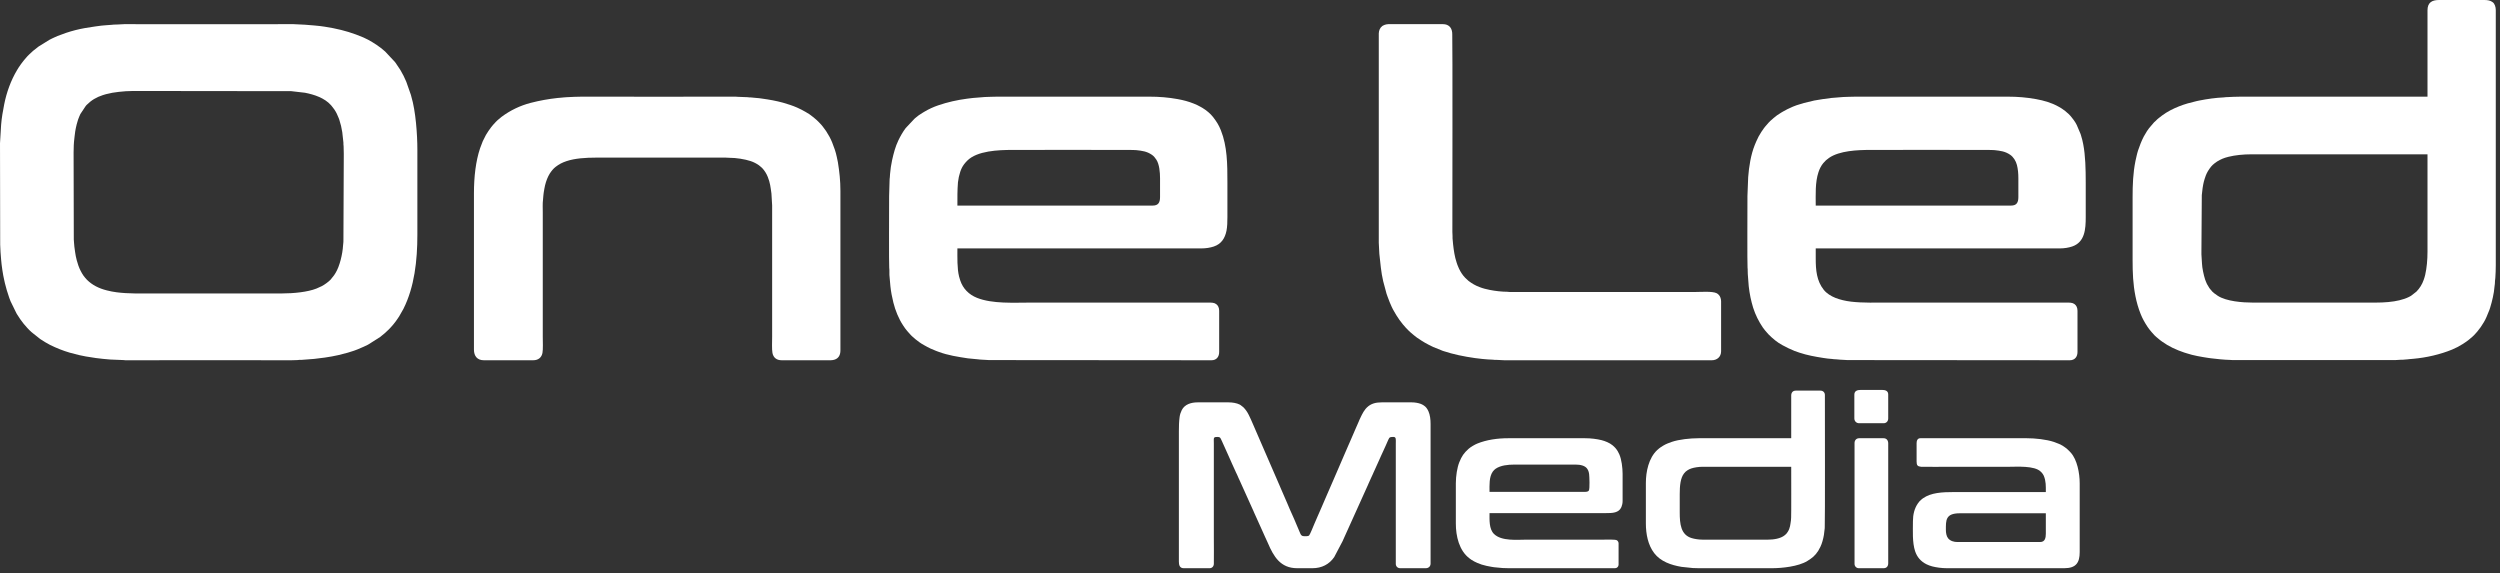
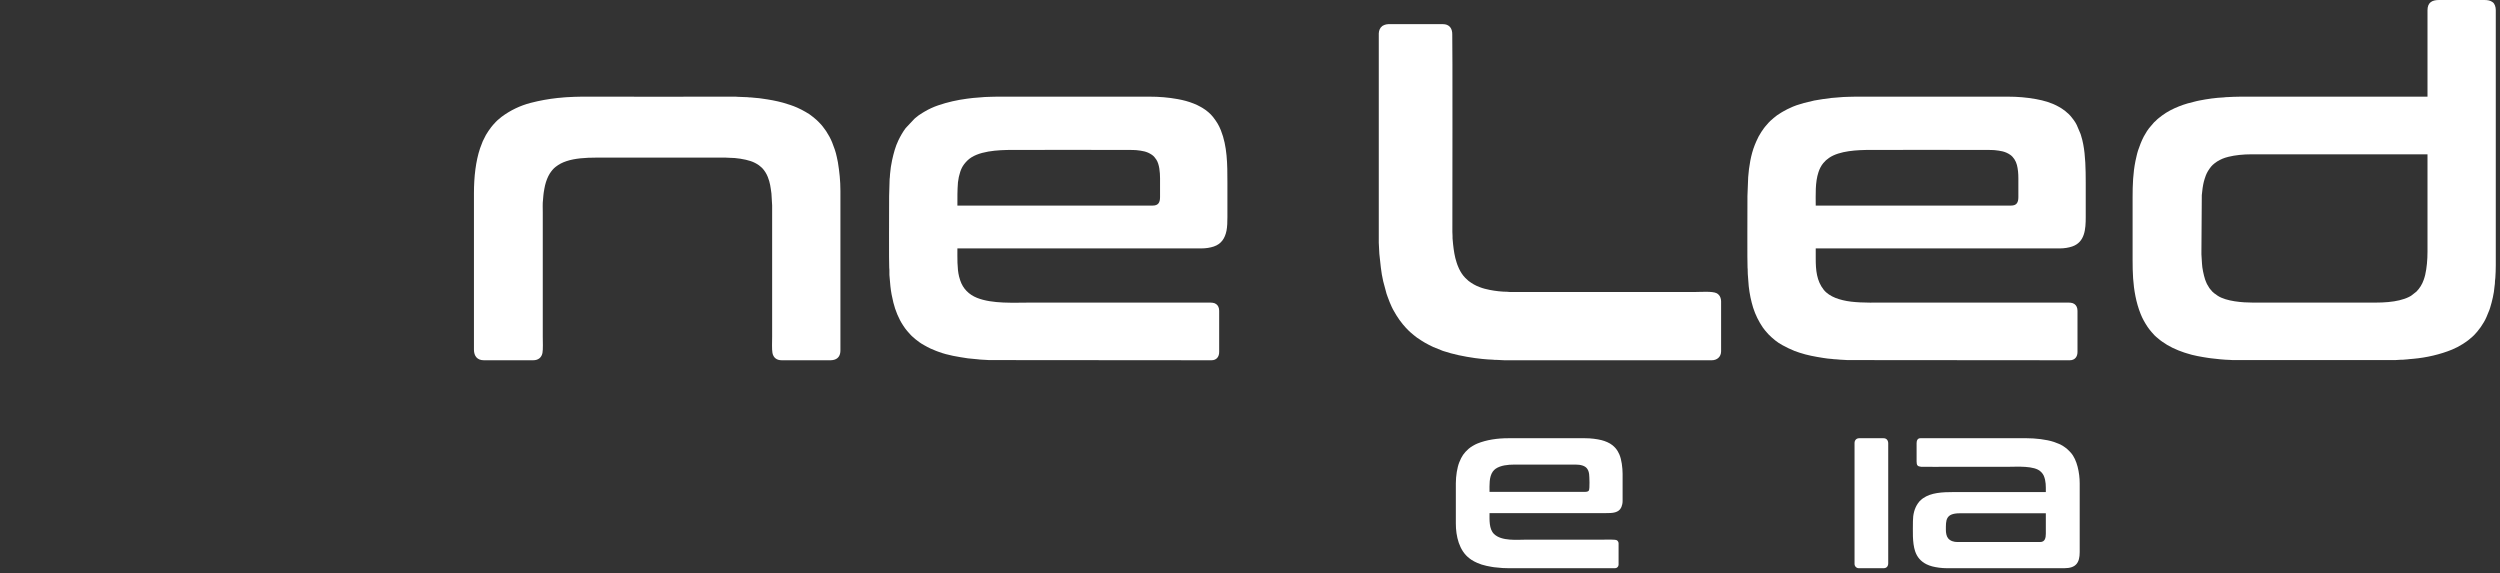
<svg xmlns="http://www.w3.org/2000/svg" width="410" height="94" viewBox="0 0 410 94" fill="none">
  <rect x="0" y="0" width="410" height="94" fill="#333333" stroke="none" />
-   <path fill-rule="evenodd" clip-rule="evenodd" d="M46.324 48.123H22.067C21.226 48.123 19.959 48.048 19.133 47.935C18.539 47.854 18.138 47.779 17.546 47.631C16.191 47.293 15.116 46.736 14.269 45.894L13.984 45.579C13.59 45.142 13.273 44.545 13.031 44.01C12.97 43.876 12.9 43.696 12.854 43.556C12.414 42.229 12.383 41.81 12.197 40.461C12.145 40.08 12.146 39.664 12.103 39.294L12.07 25.007C12.07 24.573 12.089 24.228 12.099 23.805L12.137 23.243C12.212 22.732 12.221 22.235 12.332 21.576C12.364 21.381 12.393 21.216 12.428 21.042C12.538 20.491 12.597 20.316 12.742 19.825C12.774 19.715 12.783 19.664 12.82 19.573C12.944 19.271 13.028 19.006 13.181 18.703L14.043 17.404C14.109 17.326 14.116 17.302 14.194 17.224C15.001 16.425 15.754 15.963 16.884 15.592L17.372 15.448C18.193 15.244 18.624 15.161 19.481 15.066C20.214 14.985 21.005 14.92 21.827 14.92L47.764 14.951L50.024 15.212C51.54 15.51 53.222 16.057 54.287 17.254C54.349 17.324 54.352 17.348 54.422 17.419L54.826 17.946C55.177 18.474 55.332 18.827 55.561 19.402C55.598 19.493 55.617 19.546 55.649 19.645C55.865 20.296 56.033 21.004 56.133 21.683L56.32 23.387C56.328 23.482 56.313 23.587 56.324 23.683C56.337 23.789 56.352 23.834 56.351 23.986C56.349 24.413 56.381 24.769 56.381 25.217L56.322 39.358C56.313 39.462 56.33 39.58 56.318 39.684C56.3 39.835 56.27 40.101 56.261 40.258C56.188 41.627 55.715 43.64 55.043 44.744C54.954 44.89 54.899 44.998 54.798 45.13L54.227 45.849C53.931 46.183 53.172 46.728 52.779 46.923L51.912 47.317C50.444 47.904 48.105 48.123 46.324 48.123ZM0.002 24.167L0.031 40.138C0.031 40.811 0.13 41.873 0.183 42.568C0.255 43.506 0.48 45.061 0.692 45.932C0.733 46.099 0.767 46.292 0.806 46.448C0.999 47.217 1.211 47.976 1.477 48.72C1.504 48.797 1.531 48.885 1.563 48.964C1.623 49.113 1.682 49.277 1.738 49.419L2.694 51.375C2.735 51.451 2.773 51.509 2.818 51.581C2.986 51.858 3.15 52.095 3.328 52.362C3.564 52.718 4.169 53.477 4.482 53.79C4.686 53.994 4.931 54.272 5.143 54.45L6.582 55.593C6.846 55.771 7.089 55.927 7.369 56.096L8.197 56.559C9.245 57.078 10.32 57.51 11.45 57.84L13.001 58.24C13.347 58.325 13.699 58.395 14.073 58.459L15.734 58.719C16.173 58.778 17.614 58.942 18.073 58.962L20.265 59.052C20.382 59.061 20.409 59.082 20.565 59.082C29.442 59.06 38.318 59.081 47.195 59.081C47.405 59.081 47.615 59.08 47.825 59.081L48.787 59.052C48.944 59.051 48.952 59.026 49.085 59.02C49.192 59.015 49.309 59.025 49.417 59.022L51.535 58.858C52.103 58.769 52.702 58.732 53.272 58.643C53.675 58.581 54.045 58.53 54.407 58.458C54.782 58.384 55.128 58.326 55.48 58.24L57.031 57.84C57.221 57.784 57.352 57.734 57.534 57.682C58.268 57.476 58.963 57.168 59.653 56.86L60.324 56.54C60.415 56.494 60.432 56.475 60.514 56.429L62.33 55.273C62.823 54.903 63.293 54.496 63.729 54.06C64.274 53.515 64.781 52.909 65.207 52.266C65.295 52.133 65.382 52.009 65.472 51.87L66.178 50.625C67.971 47.035 68.449 42.731 68.449 38.487V24.557C68.449 22.079 68.184 18.239 67.455 15.824C67.43 15.743 67.415 15.663 67.387 15.563L66.631 13.406C66.349 12.725 66.031 12.097 65.656 11.469L64.873 10.301C64.817 10.228 64.778 10.185 64.727 10.117L63.158 8.444L62.454 7.857C62.016 7.529 61.563 7.213 61.096 6.933C60.618 6.647 60.118 6.364 59.602 6.145C57.929 5.434 56.457 4.984 54.642 4.62C53.874 4.466 52.631 4.266 51.816 4.204C51.684 4.194 51.617 4.182 51.516 4.174L49.988 4.051C49.576 4.051 49.173 3.992 48.756 3.992L48.126 3.961C47.906 3.96 47.685 3.962 47.465 3.962C38.428 3.962 29.392 3.984 20.355 3.962L19.156 4.024C18.871 4.025 18.535 4.033 18.247 4.075L17.324 4.143C16.743 4.15 14.362 4.525 13.914 4.605C12.867 4.793 11.85 5.051 10.85 5.385L9.445 5.901C9.274 5.969 9.149 6.034 8.987 6.103C8.671 6.238 8.418 6.374 8.117 6.524L6.336 7.625L5.428 8.338C5.128 8.606 4.503 9.18 4.307 9.439L4.002 9.794C3.944 9.857 3.91 9.907 3.853 9.976C3.56 10.334 3.304 10.704 3.046 11.089C2.953 11.228 2.875 11.364 2.795 11.499C1.769 13.22 1.08 15.147 0.689 17.109C0.471 18.203 0.269 19.359 0.183 20.475L0 23.505C-0.001 23.725 0.002 23.946 0.002 24.167Z" fill="white" />
  <path fill-rule="evenodd" clip-rule="evenodd" d="M361.034 41.189L361.095 32.003L361.227 30.844C361.366 29.949 361.462 29.601 361.75 28.786L361.914 28.41C362.098 28.017 362.564 27.328 362.888 27.041C363.093 26.859 363.387 26.616 363.617 26.48C364.241 26.109 364.683 25.911 365.465 25.716C366.553 25.445 367.888 25.308 369.23 25.308H398.11V41.249C398.11 42.626 397.99 43.939 397.732 45.074C397.699 45.221 397.663 45.329 397.624 45.476C397.59 45.602 397.54 45.743 397.491 45.884C397.237 46.622 396.83 47.287 396.286 47.831L395.407 48.513C395.289 48.581 395.188 48.639 395.058 48.704C394.562 48.951 394.094 49.096 393.499 49.246C392.434 49.515 390.99 49.625 389.674 49.625H369.41C367.815 49.625 365.123 49.429 363.711 48.508L363.098 48.071C363.043 48.022 363.018 47.984 362.96 47.939C362.895 47.887 362.874 47.884 362.812 47.817C362.754 47.756 362.757 47.742 362.707 47.682C362.556 47.502 362.529 47.504 362.337 47.241L361.944 46.583C361.887 46.468 361.832 46.336 361.788 46.228C361.734 46.094 361.681 45.969 361.638 45.838C361.415 45.165 361.144 43.912 361.124 43.2L361.033 41.73C361.032 41.55 361.034 41.369 361.034 41.189ZM398.11 1.681V15.851H367.549C366.668 15.851 365.811 15.903 364.966 15.94C364.834 15.946 364.859 15.966 364.727 15.972C363.39 16.03 361.993 16.227 360.681 16.489C360.543 16.517 360.391 16.548 360.235 16.584C359.24 16.813 358.292 17.069 357.346 17.447C356.365 17.838 355.411 18.32 354.562 18.956L354.106 19.311C354.043 19.367 354.022 19.371 353.957 19.431C353.894 19.488 353.886 19.49 353.824 19.539C353.769 19.582 353.737 19.62 353.686 19.671C353.636 19.722 353.603 19.759 353.552 19.807L353.267 20.062C352.535 20.939 352.336 21.038 351.677 22.226C351.636 22.3 351.615 22.322 351.577 22.395C351.193 23.142 350.903 23.895 350.635 24.696C350.545 24.966 350.48 25.256 350.413 25.524C350.338 25.824 350.278 26.087 350.214 26.406C349.816 28.384 349.746 30.294 349.746 32.393V42.63C349.746 44.732 349.815 46.594 350.214 48.587C350.415 49.593 350.687 50.546 351.063 51.49C351.361 52.242 351.751 52.929 352.196 53.599C352.277 53.722 352.339 53.802 352.423 53.913C352.465 53.97 352.498 54.016 352.538 54.068L352.905 54.511C352.96 54.565 352.987 54.587 353.036 54.651C353.375 55.099 353.859 55.444 354.286 55.802C354.397 55.895 354.477 55.945 354.597 56.032C355.684 56.821 356.939 57.388 358.216 57.817C358.356 57.864 358.488 57.897 358.628 57.944C359.673 58.299 361.062 58.535 362.166 58.7C362.306 58.72 362.476 58.738 362.642 58.764C363.194 58.85 365.062 59.026 365.627 59.021C365.845 59.02 365.955 59.051 366.136 59.052C366.316 59.053 366.5 59.046 366.679 59.05L392.347 59.052C392.496 59.04 392.702 59.051 392.856 59.051C393.074 59.053 393.157 59.02 393.366 59.021L393.846 58.991C393.933 58.987 394.031 58.998 394.116 58.991L394.838 58.932C394.978 58.93 394.966 58.91 395.079 58.902L395.797 58.84C397.886 58.659 400.202 58.132 402.15 57.328C402.754 57.079 403.328 56.774 403.868 56.433L404.499 56.013C404.605 55.942 404.71 55.863 404.809 55.784L405.087 55.551C405.159 55.497 405.154 55.503 405.217 55.441C405.286 55.374 405.299 55.377 405.367 55.321C405.586 55.137 405.957 54.77 406.138 54.531C406.189 54.463 406.217 54.449 406.267 54.39L406.84 53.642C407.192 53.113 407.547 52.572 407.789 51.979L408.253 50.852C408.3 50.725 408.341 50.598 408.381 50.469C408.699 49.441 409.022 48.099 409.098 47.013C409.109 46.857 409.151 46.685 409.158 46.533C409.172 46.214 409.181 45.888 409.235 45.56C409.277 45.308 409.308 43.863 409.308 43.531V1.651C409.308 1.12 409.12 0.605 408.815 0.372C408.414 0.066 407.955 0 407.417 0H400.001C398.811 0 398.11 0.442 398.11 1.681Z" fill="white" />
  <path fill-rule="evenodd" clip-rule="evenodd" d="M189.046 33.714H157.014C157.014 32.267 156.997 31.354 157.105 29.903L157.247 29.025C157.544 27.792 157.807 27.179 158.627 26.351C160.243 24.721 163.749 24.588 166.02 24.588C167.853 24.588 185.555 24.564 185.766 24.595C185.943 24.621 186.147 24.599 186.341 24.621C187.303 24.732 188.072 24.812 188.908 25.386C189.218 25.598 189.432 25.864 189.641 26.184C190.137 26.945 190.247 28.263 190.247 29.241V32.333C190.247 33.243 189.934 33.714 189.046 33.714ZM145.816 32.153C145.816 33.349 145.772 43.537 145.833 43.904C145.902 44.317 145.825 45.024 145.893 45.435L146.024 46.925C146.122 47.855 146.293 48.735 146.512 49.619C146.836 50.926 147.399 52.3 148.109 53.366C148.319 53.68 148.529 54.003 148.781 54.286L149.291 54.856C149.426 54.991 149.548 55.141 149.701 55.257L150.134 55.634C150.566 55.982 151.037 56.331 151.54 56.6C151.893 56.789 152.234 56.997 152.601 57.16L153.531 57.551C153.653 57.6 153.807 57.653 153.926 57.697C155.47 58.275 157.097 58.52 158.737 58.769L160.435 58.933C160.548 58.941 160.536 58.96 160.675 58.963C161.035 58.969 161.339 59.025 161.697 59.022C161.915 59.02 162.025 59.052 162.206 59.053L198.683 59.082C199.497 59.082 199.944 58.523 199.944 57.731V50.976C199.944 50.461 199.761 50.097 199.456 49.873C199.099 49.611 198.684 49.625 198.082 49.625H169.112C166.255 49.625 162.762 49.858 160.226 48.845C158.896 48.313 157.926 47.343 157.475 45.981C157.402 45.759 157.345 45.579 157.29 45.356C156.954 44.017 157.014 42.214 157.014 40.739H197.032C197.785 40.739 198.487 40.621 199.062 40.428C200.295 40.013 200.897 39.081 201.147 37.83C201.274 37.195 201.295 36.37 201.295 35.605V29.931C201.295 26.919 201.276 23.998 200.223 21.367C199.869 20.484 199.538 19.978 198.983 19.244C198.532 18.646 197.823 18.066 197.181 17.684C197.089 17.629 197.005 17.585 196.913 17.532C196.553 17.324 196.187 17.153 195.775 16.988C194.925 16.648 194.067 16.42 193.147 16.254C191.595 15.975 190.132 15.852 188.506 15.852H163.558C162.843 15.852 162.209 15.895 161.516 15.91L159.543 16.069C159.25 16.109 158.914 16.142 158.606 16.183C156.977 16.398 155.392 16.751 153.85 17.281C153.087 17.543 152.34 17.884 151.649 18.293C151.526 18.366 151.428 18.425 151.311 18.494C150.881 18.75 150.443 19.051 150.071 19.386C150.017 19.435 150.009 19.454 149.946 19.502L148.535 21.002C148.06 21.635 147.689 22.29 147.336 23.016C146.841 24.035 146.554 25.151 146.308 26.251C146.151 26.956 146.023 27.825 145.967 28.552C145.953 28.738 145.95 28.865 145.935 29.06C145.927 29.173 145.907 29.161 145.905 29.3C145.903 29.402 145.91 29.458 145.893 29.559L145.816 32.153Z" fill="white" />
  <path fill-rule="evenodd" clip-rule="evenodd" d="M329.812 33.714H297.779C297.779 31.896 297.668 29.927 298.233 28.224C298.414 27.681 298.671 27.169 299.017 26.756C299.316 26.399 299.568 26.165 299.958 25.896C301.679 24.712 304.611 24.588 306.786 24.588C308.619 24.588 326.321 24.564 326.532 24.595C326.708 24.621 326.912 24.599 327.106 24.621C328.068 24.732 328.838 24.812 329.674 25.386C330.211 25.754 330.607 26.41 330.773 27.049C330.942 27.703 331.012 28.416 331.012 29.241V32.333C331.012 33.243 330.7 33.714 329.812 33.714ZM286.581 32.153C286.581 33.349 286.538 43.537 286.599 43.904C286.647 44.19 286.604 44.65 286.638 44.945L286.79 46.925C286.857 47.562 286.96 48.167 287.079 48.767C287.14 49.074 287.206 49.329 287.278 49.619C287.344 49.889 287.428 50.191 287.515 50.462C287.899 51.658 288.424 52.7 289.079 53.672C289.294 53.992 289.546 54.286 289.801 54.571L290.056 54.856C290.73 55.529 291.456 56.145 292.305 56.6C293.036 56.991 293.516 57.236 294.297 57.551L295.096 57.832C296.375 58.26 297.678 58.495 299.027 58.704C299.506 58.778 299.996 58.85 300.481 58.872C300.61 58.877 300.579 58.892 300.692 58.901C300.799 58.908 300.84 58.903 300.944 58.919C301.044 58.936 301.103 58.925 301.201 58.933C301.617 58.963 302.043 59.025 302.462 59.022C302.681 59.02 302.79 59.052 302.972 59.053L339.448 59.082C340.263 59.082 340.709 58.523 340.709 57.731V50.976C340.709 50.461 340.527 50.097 340.221 49.873C339.864 49.611 339.45 49.625 338.848 49.625C329.191 49.625 319.534 49.625 309.878 49.625C307.75 49.625 305.498 49.698 303.578 49.471C302.636 49.359 301.75 49.148 300.991 48.845C300.292 48.565 299.567 48.123 299.095 47.529C297.924 46.053 297.779 44.296 297.779 42.39V40.739H337.797C338.55 40.739 339.252 40.621 339.828 40.428C341.93 39.72 342.06 37.568 342.06 35.605V29.931C342.06 27.706 342.007 25.5 341.648 23.649C341.558 23.185 341.446 22.71 341.313 22.302C341.276 22.189 341.253 22.091 341.216 21.98L340.589 20.505C340.456 20.235 340.294 19.96 340.114 19.719L339.749 19.244C339.455 18.855 339.068 18.514 338.689 18.202C338.53 18.071 338.375 17.968 338.2 17.851C338.107 17.79 338.031 17.735 337.946 17.684C337.854 17.629 337.771 17.585 337.678 17.532C336.537 16.872 335.218 16.489 333.912 16.254C332.361 15.975 330.897 15.852 329.271 15.852H304.324C303.608 15.852 302.974 15.895 302.281 15.91L300.308 16.069C299.397 16.195 298.437 16.306 297.541 16.485L295.822 16.896C295.033 17.114 294.2 17.381 293.466 17.753C293.341 17.817 293.242 17.849 293.116 17.913L292.415 18.293C292.292 18.366 292.193 18.425 292.076 18.494C291.647 18.75 291.209 19.051 290.837 19.386C290.783 19.435 290.775 19.454 290.712 19.502C290.544 19.629 290.147 19.99 290.029 20.14L289.541 20.702C289.456 20.814 289.385 20.889 289.3 21.002C289.138 21.219 289.007 21.415 288.857 21.64C288.544 22.106 288.26 22.651 288.031 23.186L287.791 23.756C287.136 25.372 286.832 27.325 286.701 29.06L286.581 32.153Z" fill="white" />
  <path fill-rule="evenodd" clip-rule="evenodd" d="M77.727 31.732V57.34C77.727 58.389 78.267 59.081 79.348 59.081H87.453C88.269 59.081 88.816 58.64 88.963 57.889C89.079 57.292 89.014 55.953 89.014 55.208V34.794C89.014 34.242 88.974 33.318 89.052 32.79C89.077 32.621 89.096 32.348 89.105 32.152C89.109 32.04 89.125 31.986 89.136 31.854C89.144 31.767 89.161 31.642 89.177 31.534C89.21 31.319 89.246 31.122 89.277 30.943C89.406 30.181 89.638 29.467 89.935 28.87L90.173 28.447C90.44 28.045 90.745 27.654 91.128 27.361C91.695 26.927 92.185 26.667 92.921 26.422C94.278 25.97 96.008 25.848 97.811 25.848H118.315C118.535 25.848 118.757 25.845 118.977 25.847L119.606 25.878C120.728 25.877 122.137 26.097 123.115 26.422C123.602 26.583 124.038 26.812 124.452 27.096C124.598 27.196 124.702 27.313 124.83 27.409C124.896 27.459 124.942 27.501 125.003 27.566C125.398 27.99 125.7 28.473 125.919 29.021C126.306 29.988 126.372 30.708 126.518 31.754L126.631 33.683V55.238C126.631 55.98 126.567 57.292 126.683 57.888C126.833 58.665 127.375 59.081 128.192 59.081H136.268C136.496 59.081 136.763 59.024 136.929 58.961C137.506 58.744 137.829 58.261 137.829 57.46V31.342C137.829 29.627 137.667 28.166 137.412 26.594C137.362 26.282 137.289 26.013 137.231 25.725C137.066 24.915 136.781 24.127 136.474 23.36C136.214 22.712 135.861 22.081 135.482 21.5C135.442 21.438 135.406 21.4 135.367 21.345C135.089 20.948 134.79 20.539 134.444 20.196C134.277 20.031 134.091 19.817 133.918 19.672L133.347 19.192C132.973 18.884 132.542 18.581 132.115 18.353L131.454 17.992C131.212 17.871 130.986 17.762 130.744 17.652C130.013 17.323 129.203 17.077 128.428 16.845C128.17 16.768 127.852 16.687 127.589 16.634C127.008 16.516 126.441 16.375 125.852 16.3C125.279 16.227 124.609 16.093 124.019 16.061C123.71 16.045 123.378 16.007 123.085 15.974C123.007 15.965 122.926 15.976 122.849 15.97C122.736 15.962 122.748 15.942 122.609 15.94L121.076 15.882C120.899 15.881 120.806 15.85 120.597 15.851C112.221 15.882 103.845 15.851 95.469 15.851C94.612 15.851 93.774 15.903 92.947 15.94L92.444 15.978C92.151 16.021 91.802 16.03 91.48 16.064C89.966 16.227 88.492 16.493 87.033 16.871C85.298 17.32 83.677 18.102 82.247 19.17C81.825 19.485 81.354 19.917 81.02 20.316C80.98 20.364 80.946 20.39 80.901 20.436L80.536 20.882C80.227 21.282 79.952 21.702 79.69 22.137L79.257 22.996C79.231 23.056 79.195 23.115 79.168 23.176L78.729 24.328C78.028 26.43 77.727 28.947 77.727 31.732Z" fill="white" />
  <path fill-rule="evenodd" clip-rule="evenodd" d="M226.12 5.464V39.178C226.12 39.386 226.114 39.602 226.119 39.809L226.15 40.409C226.149 40.64 226.182 40.778 226.18 41.009L226.213 41.636C226.388 43.152 226.49 44.648 226.847 46.136L227.393 48.172C227.444 48.35 227.506 48.483 227.558 48.638L227.904 49.553C228.111 50.05 228.35 50.609 228.636 51.072L229.001 51.698C229.315 52.228 229.695 52.723 230.078 53.202L230.526 53.716C230.781 53.968 231.068 54.31 231.339 54.523C231.69 54.801 232.01 55.118 232.382 55.371C233.487 56.124 233.885 56.342 235.047 56.91L236.654 57.554C238.356 58.116 240.125 58.476 241.907 58.726L243.059 58.864C243.501 58.926 244.406 58.968 244.884 58.991C245.016 58.997 245.007 59.02 245.152 59.023C245.26 59.025 245.378 59.016 245.484 59.021L246.114 59.052C246.36 59.051 246.494 59.083 246.714 59.082C246.934 59.081 247.155 59.082 247.375 59.082H280.728C281.579 59.082 282.26 58.539 282.26 57.611V49.415C282.26 48.999 282.103 48.582 281.892 48.371C281.755 48.234 281.69 48.163 281.5 48.073C280.79 47.74 278.977 47.884 278.117 47.884H248.246C248.017 47.884 247.781 47.89 247.554 47.885C247.403 47.882 247.389 47.854 247.226 47.853C246.276 47.847 245.227 47.727 244.32 47.546C243.756 47.433 243.184 47.294 242.653 47.082C242.322 46.951 241.993 46.818 241.689 46.635C241.392 46.457 241.097 46.275 240.825 46.057L240.282 45.55C239.871 45.129 239.526 44.591 239.279 44.061C239.238 43.973 239.219 43.91 239.179 43.831C239.061 43.591 238.966 43.297 238.883 43.046C238.562 42.085 238.416 41.07 238.305 40.052L238.218 39.088C238.213 38.973 238.227 38.842 238.218 38.728L238.189 38.037C238.189 35.498 238.231 6.027 238.171 5.662C238.151 5.538 238.168 5.437 238.155 5.317C238.066 4.482 237.534 3.963 236.658 3.963H227.651C227.438 3.963 227.2 4.031 227.033 4.095C226.925 4.137 226.882 4.157 226.789 4.212C226.721 4.252 226.741 4.24 226.682 4.284C226.498 4.421 226.352 4.607 226.261 4.824C226.194 4.981 226.12 5.254 226.12 5.464Z" fill="white" />
-   <path fill-rule="evenodd" clip-rule="evenodd" d="M193.336 70.7V92.105C193.336 92.63 193.45 93.185 194.117 93.185H198.38C198.791 93.185 199.065 92.869 199.071 92.466C199.094 91.056 199.07 89.642 199.07 88.232V72.711C199.07 71.801 198.937 71.66 199.67 71.66C200.103 71.66 200.13 71.792 200.29 72.121C200.355 72.254 200.397 72.358 200.461 72.491L201.467 74.727C201.762 75.468 202.366 76.684 202.723 77.524C202.755 77.597 202.779 77.633 202.813 77.704L202.982 78.076C203.043 78.22 203.082 78.31 203.144 78.454C203.175 78.528 203.2 78.563 203.233 78.635L205.584 83.849C205.614 83.915 205.628 83.965 205.664 84.039L207.008 87.019C207.291 87.711 207.643 88.375 207.935 89.063C208.878 91.279 210 93.185 212.73 93.185H215.251C216.752 93.185 218.006 92.555 218.818 91.349L220.215 88.693C220.251 88.619 220.265 88.569 220.295 88.502L224.328 79.566C224.364 79.493 224.378 79.442 224.408 79.376L224.828 78.445C224.881 78.327 224.936 78.198 224.998 78.075C225.064 77.945 225.104 77.837 225.169 77.705C225.205 77.631 225.219 77.581 225.248 77.514C225.278 77.449 225.308 77.397 225.334 77.33L226.175 75.469C226.376 74.963 226.636 74.481 226.849 73.981C227.115 73.354 227.433 72.747 227.684 72.115C227.871 71.644 228.051 71.66 228.551 71.66C228.997 71.66 228.911 72.135 228.911 72.711L228.91 92.466C228.911 92.889 229.211 93.185 229.631 93.185H233.834C234.283 93.185 234.615 92.882 234.615 92.435V69.529C234.615 68.805 234.537 68.053 234.255 67.427C234.172 67.245 234.062 67.059 233.943 66.899C233.732 66.615 233.33 66.352 232.968 66.222C232.582 66.085 232.053 65.986 231.523 65.986H226.599C225.603 65.986 224.844 66.19 224.2 66.799C224.196 66.804 224.189 66.81 224.185 66.814C224.031 66.968 224.304 66.682 224.156 66.845L223.952 67.062C223.709 67.366 223.515 67.681 223.337 68.038L222.986 68.768C222.923 68.898 222.884 69.012 222.826 69.148L222.177 70.631C222.119 70.766 222.08 70.88 222.016 71.01C221.954 71.138 221.905 71.255 221.852 71.386C221.803 71.506 221.743 71.629 221.688 71.763C221.582 72.022 221.475 72.241 221.371 72.497C221.323 72.616 221.266 72.744 221.205 72.871L220.397 74.735C220.183 75.257 219.966 75.729 219.746 76.245C219.527 76.754 219.321 77.225 219.103 77.734L218.623 78.844C218.565 78.98 218.513 79.087 218.459 79.221L217.485 81.46C217.018 82.593 216.504 83.705 216.023 84.83L215.543 85.941C215.405 86.263 214.846 87.663 214.703 87.804C214.518 87.986 214.09 87.932 213.84 87.932C213.273 87.932 213.248 87.415 212.92 86.721L212.605 85.984C212.152 84.85 211.599 83.748 211.143 82.614L210.008 79.996C209.946 79.861 209.904 79.744 209.847 79.616L207.086 73.251C206.978 73.007 206.873 72.774 206.768 72.518L206.115 71.01C205.665 70.022 205.279 69.009 204.794 68.038C204.557 67.565 204.282 67.161 203.911 66.789L203.454 66.435C203.396 66.4 203.358 66.372 203.284 66.336C202.825 66.111 202.144 65.986 201.472 65.986H196.428C195.348 65.986 194.285 66.304 193.806 67.267C193.643 67.596 193.512 67.979 193.46 68.362C193.354 69.151 193.336 69.879 193.336 70.7Z" fill="white" />
-   <path fill-rule="evenodd" clip-rule="evenodd" d="M275.476 84.028V81.026C275.476 79.681 275.585 78.411 276.179 77.646C276.35 77.426 276.479 77.304 276.706 77.153C276.941 76.998 277.114 76.912 277.393 76.819C277.848 76.668 278.586 76.553 279.198 76.553H293.759C293.759 77.405 293.781 84.675 293.746 84.887C293.721 85.04 293.741 85.185 293.716 85.337C293.61 85.988 293.604 86.598 293.171 87.253C292.979 87.543 292.937 87.575 292.701 87.774C292.023 88.345 290.829 88.501 289.976 88.501H279.198C278.577 88.501 277.905 88.393 277.416 88.243C275.644 87.7 275.476 85.913 275.476 84.028ZM293.759 64.875V71.87H278.568C277.161 71.87 275.37 72.066 274.181 72.466C273.919 72.554 273.696 72.642 273.46 72.736C273 72.918 272.419 73.279 272.048 73.576C271.996 73.618 271.976 73.649 271.925 73.693C271.865 73.744 271.852 73.74 271.79 73.798C270.385 75.117 269.922 77.335 269.922 79.225V85.83C269.922 87.625 270.284 89.383 271.273 90.694C272.334 92.1 274.082 92.678 275.758 92.963L277.334 93.128C277.426 93.138 277.441 93.155 277.576 93.156C277.928 93.158 278.197 93.185 278.568 93.185H290.636C292.222 93.185 294.929 92.912 296.395 92.008C297.16 91.536 297.652 91.171 298.196 90.327L298.552 89.663C298.809 89.152 299.017 88.345 299.12 87.739L299.253 86.641C299.257 86.549 299.246 86.47 299.26 86.377C299.319 85.974 299.283 66.927 299.283 64.785C299.283 64.362 298.985 64.064 298.562 64.064H294.509C294.021 64.064 293.759 64.385 293.759 64.875Z" fill="white" />
  <path fill-rule="evenodd" clip-rule="evenodd" d="M319.125 86.911C319.125 85.337 319.046 84.179 321.407 84.179H335.516V87.511C335.516 88.172 335.399 88.892 334.586 88.892H321.016C320.433 88.892 319.842 88.724 319.48 88.267C319.209 87.925 319.125 87.366 319.125 86.911ZM314.322 72.681V75.683C314.322 76.316 314.48 76.487 315.045 76.55C315.333 76.582 319.344 76.553 319.846 76.553H329.452C330.731 76.553 333.671 76.341 334.669 77.341C334.745 77.417 334.806 77.474 334.879 77.551C334.964 77.641 335.136 77.915 335.183 78.028C335.551 78.921 335.516 79.702 335.516 80.696H320.536C318.446 80.696 316.697 80.805 315.39 81.705C315.319 81.753 315.245 81.806 315.185 81.86C315.046 81.984 314.938 82.067 314.809 82.204L314.496 82.612C313.974 83.396 313.721 84.374 313.721 85.47C313.721 87.036 313.598 88.946 314.078 90.397C314.402 91.378 315.027 92.078 315.933 92.535C316.203 92.671 316.579 92.811 316.897 92.891C317.572 93.061 318.421 93.185 319.275 93.185H338.549C340.492 93.185 341.07 92.257 341.07 90.543V79.255C341.07 77.592 340.654 75.392 339.607 74.234C338.79 73.332 338.067 72.888 336.856 72.482C335.597 72.059 333.74 71.87 332.424 71.87H314.922C314.475 71.87 314.322 72.273 314.322 72.681Z" fill="white" />
  <path fill-rule="evenodd" clip-rule="evenodd" d="M259.923 80.666H244.282C244.282 79.585 244.188 78.225 244.821 77.333C244.935 77.173 245.127 76.982 245.29 76.871C246.101 76.317 247.304 76.193 248.335 76.193H258.422C259.211 76.193 259.931 76.377 260.271 76.835C260.46 77.089 260.565 77.369 260.615 77.753C260.658 78.089 260.754 80.154 260.572 80.445C260.462 80.623 260.199 80.666 259.923 80.666ZM238.758 79.255V85.86C238.758 87.92 239.288 90.301 241.014 91.59C241.112 91.663 241.184 91.72 241.291 91.792C241.606 92.002 241.919 92.159 242.27 92.315C242.719 92.515 243.25 92.688 243.794 92.802C244.056 92.857 244.321 92.91 244.625 92.962C244.769 92.987 244.92 93.011 245.04 93.027L246.412 93.156C246.764 93.158 247.032 93.185 247.404 93.185H264.876C265.183 93.185 265.447 92.921 265.447 92.615V89.102C265.447 88.906 265.326 88.706 265.165 88.603C264.908 88.441 263.323 88.502 262.925 88.502C258.742 88.502 254.559 88.502 250.376 88.502C248.863 88.502 246.246 88.793 245.01 87.564C244.185 86.744 244.282 85.248 244.282 84.149H263.405C264.393 84.149 265.5 84.145 265.915 83.146C266.025 82.879 266.107 82.525 266.107 82.167V77.724C266.107 76.74 265.942 75.346 265.567 74.512C265.501 74.366 265.4 74.156 265.314 74.014C265.053 73.579 264.819 73.327 264.447 73.02C263.973 72.629 263.242 72.331 262.643 72.182C261.865 71.99 260.904 71.87 259.953 71.87H247.314C245.613 71.87 243.809 72.117 242.253 72.753C241.875 72.907 241.178 73.31 240.852 73.604C240.095 74.285 239.729 74.794 239.319 75.824C238.977 76.682 238.758 78.064 238.758 79.255Z" fill="white" />
  <path fill-rule="evenodd" clip-rule="evenodd" d="M304.145 72.651V92.495C304.145 92.87 304.459 93.185 304.835 93.185H308.918C309.406 93.185 309.668 92.865 309.668 92.374V72.711C309.668 72.228 309.396 71.87 308.918 71.87H304.895C304.448 71.87 304.145 72.202 304.145 72.651Z" fill="white" />
-   <path fill-rule="evenodd" clip-rule="evenodd" d="M304.113 64.726V68.629C304.113 69.073 304.45 69.409 304.894 69.409H308.917C309.364 69.409 309.667 69.077 309.667 68.629V64.696C309.667 64.055 309.141 63.945 308.616 63.945H305.194C304.643 63.945 304.113 64.07 304.113 64.726Z" fill="white" />
</svg>